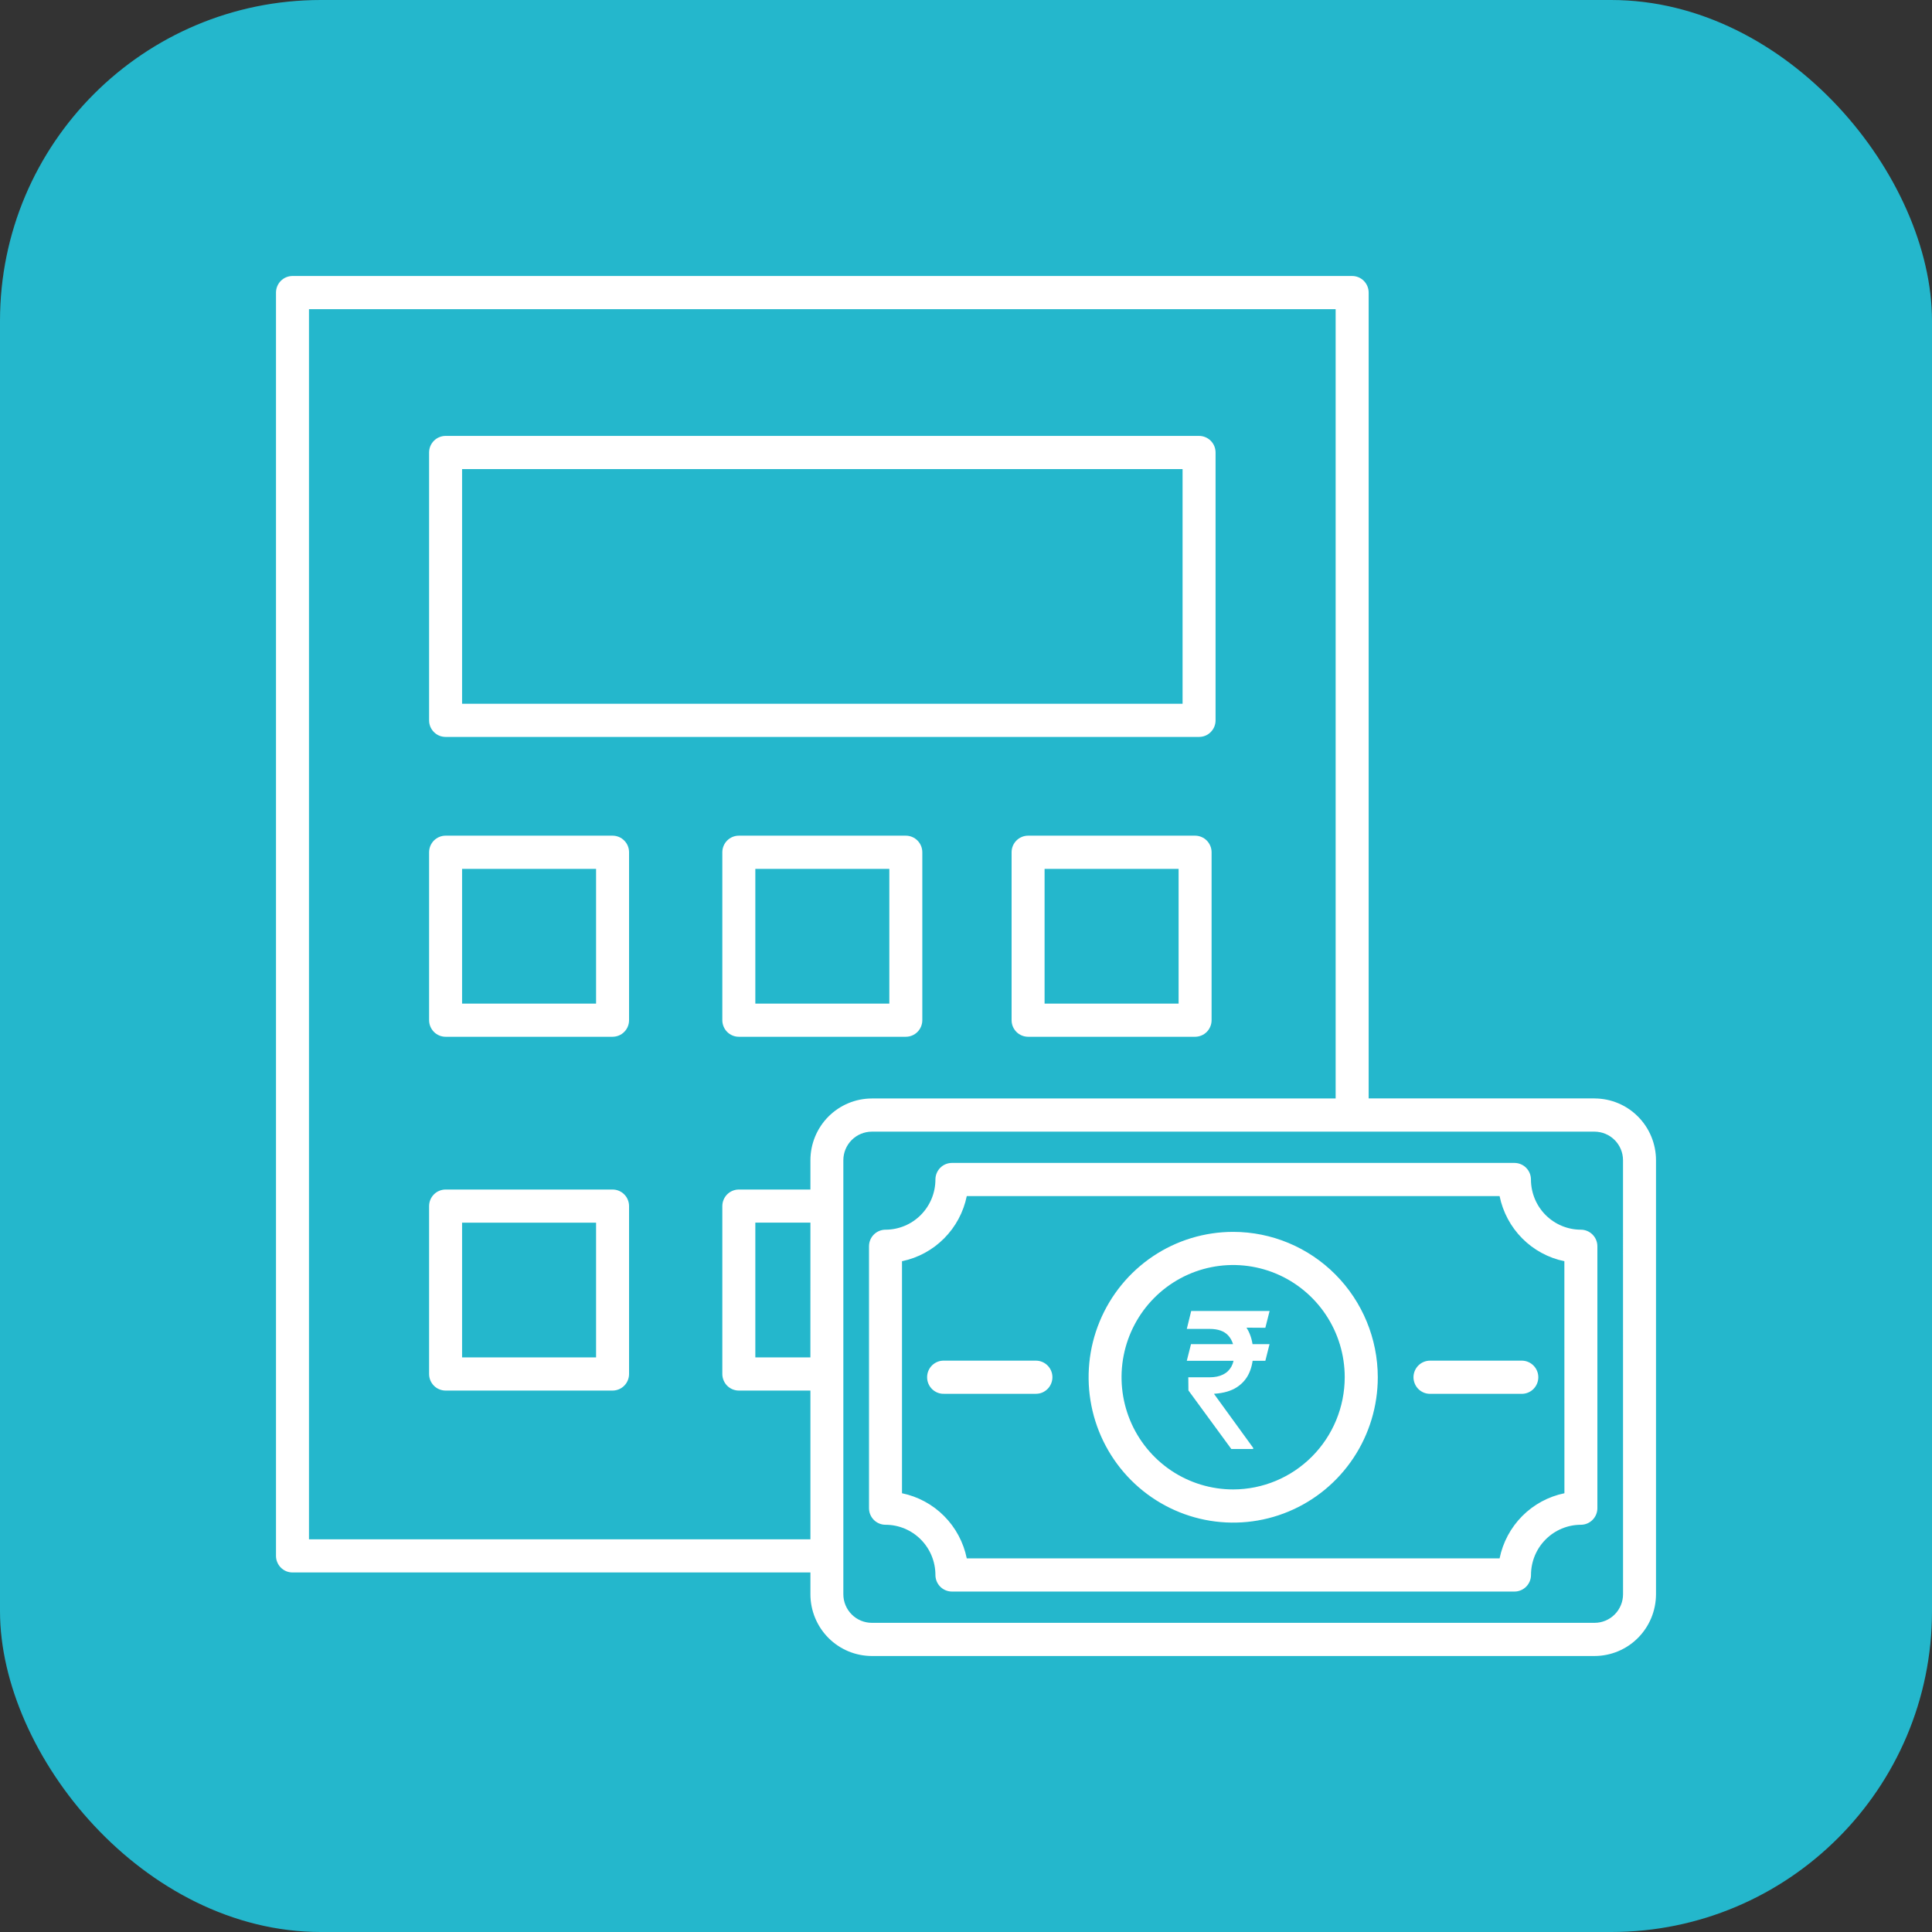
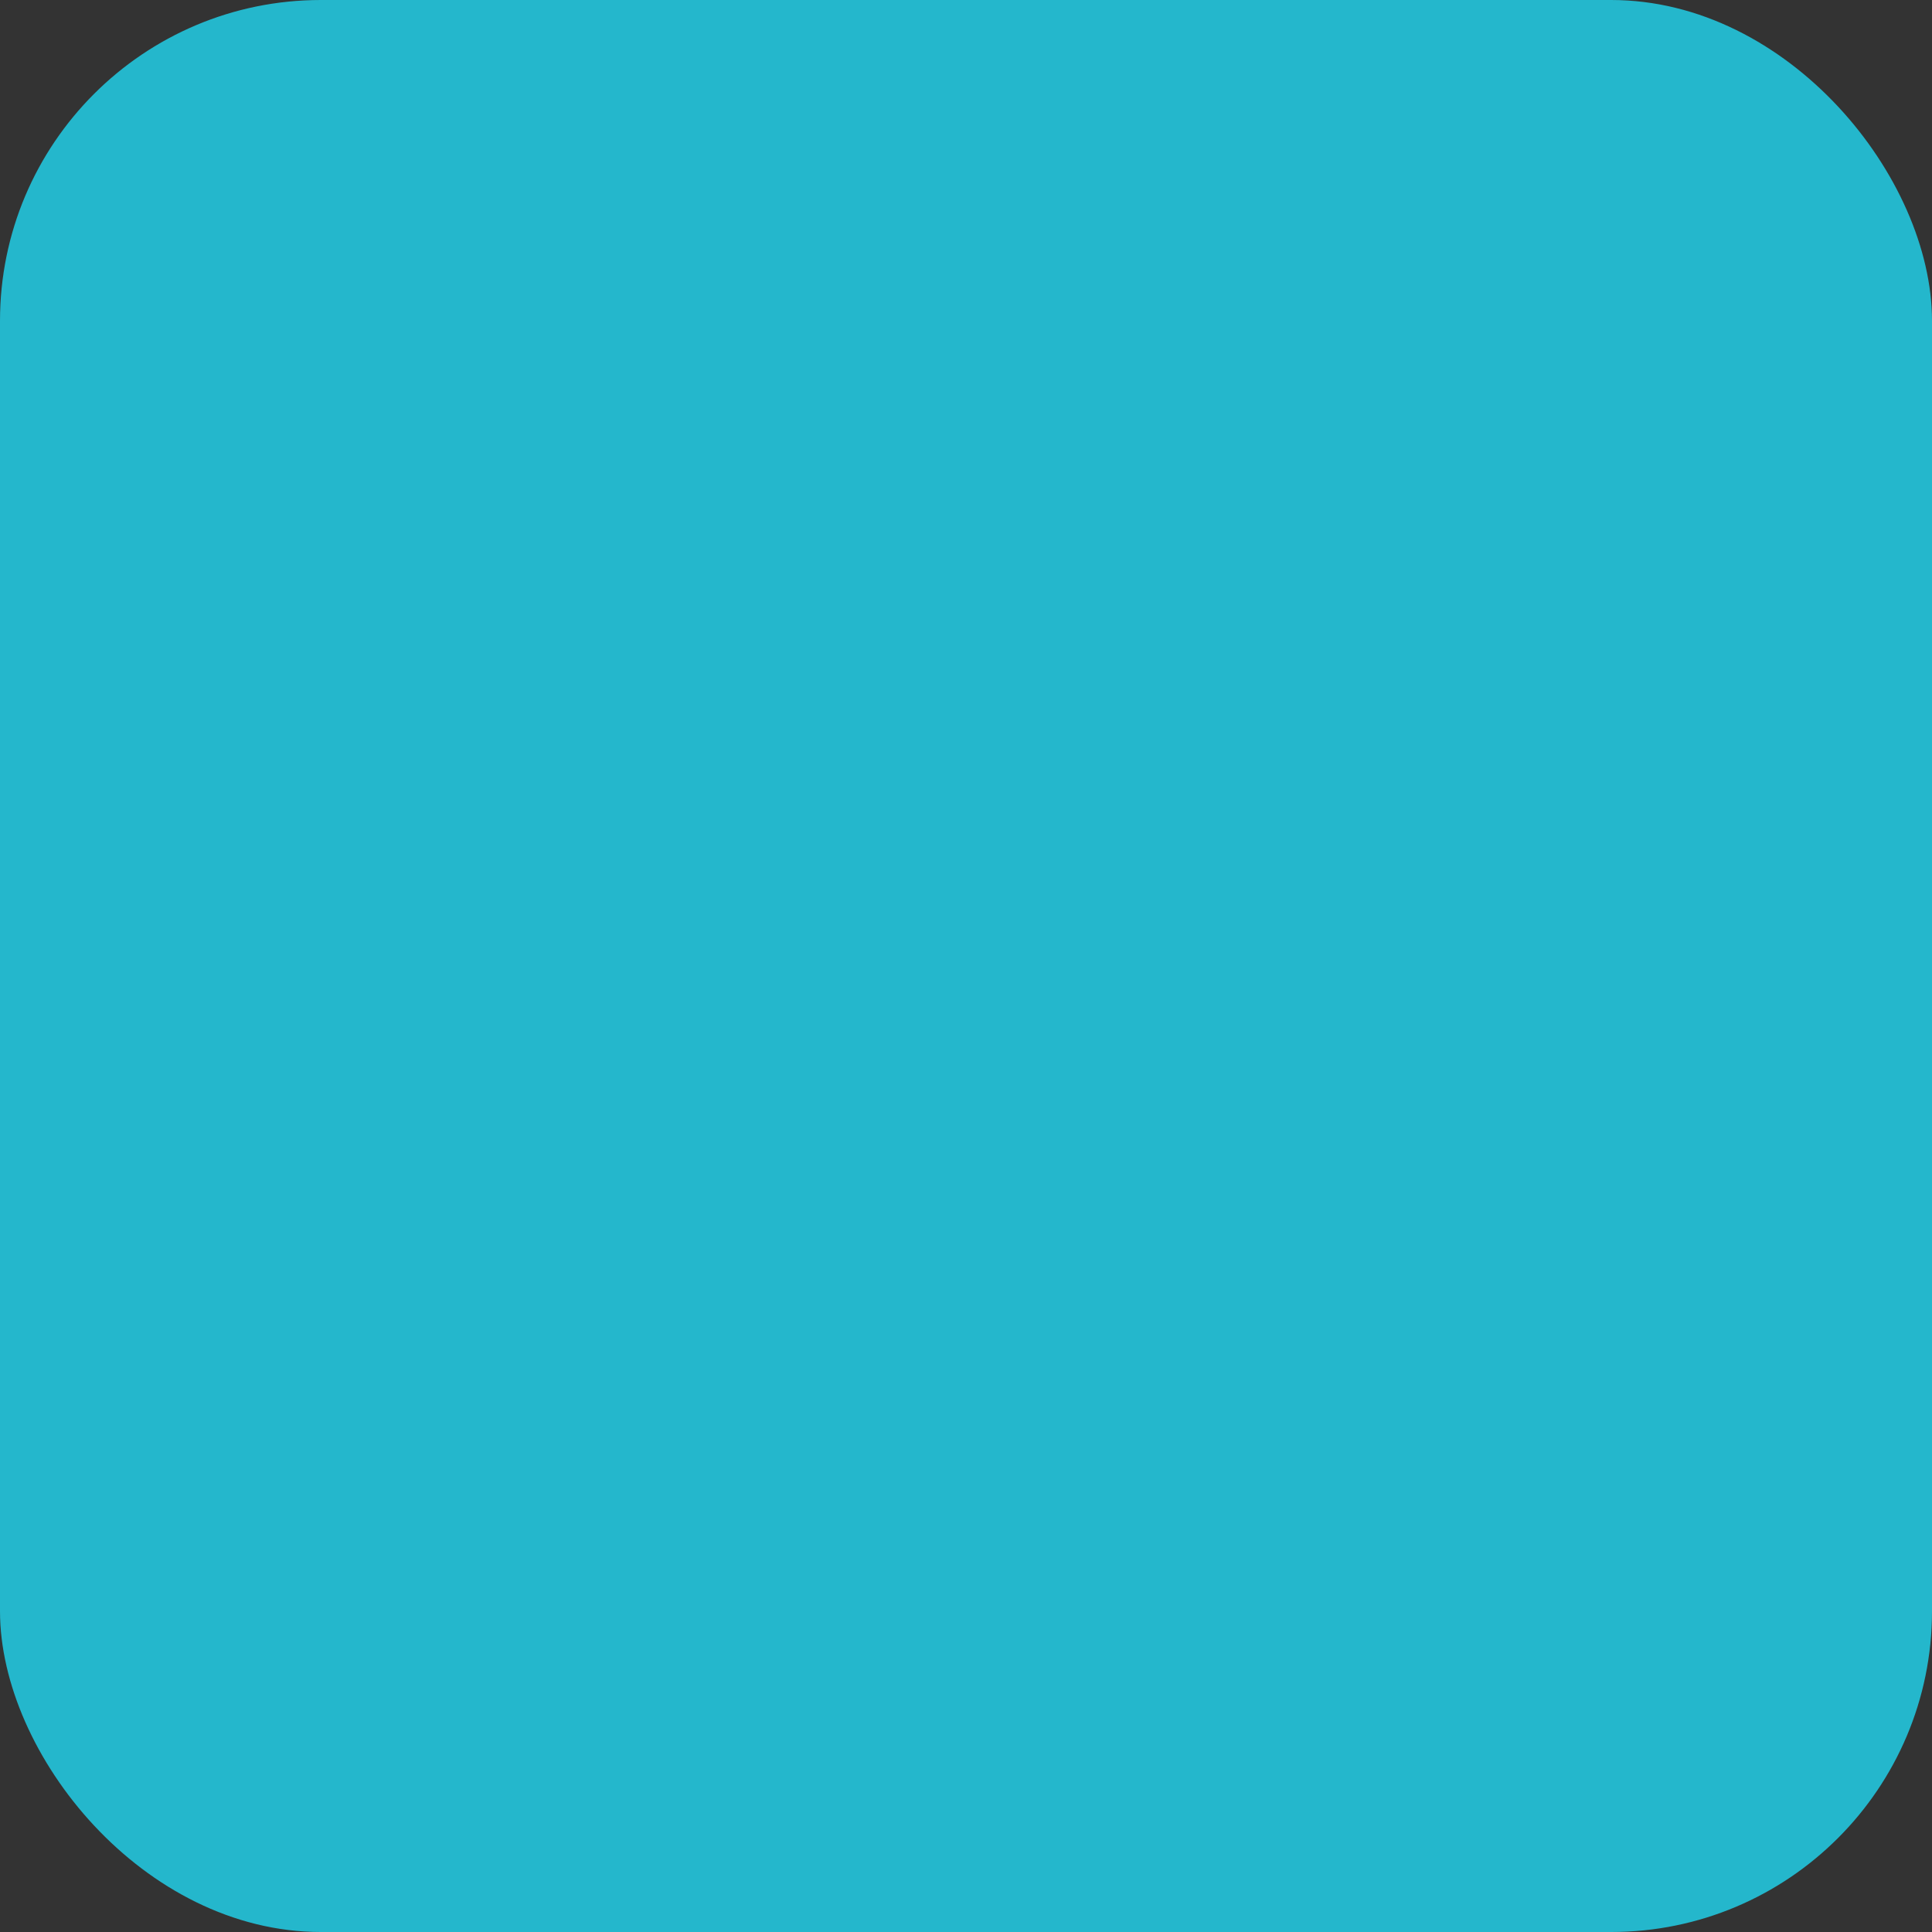
<svg xmlns="http://www.w3.org/2000/svg" width="70" height="70" viewBox="0 0 70 70" fill="none">
  <rect x="0" y="0" width="70" height="70" fill="#333333" stroke="none" />
  <rect width="70" height="70" rx="11.625" fill="#24B7CC" />
-   <path d="M45.998 48.701L45.846 49.304H43L43.152 48.701H45.998ZM44.613 52.5L43.059 50.378L43.054 49.902H43.825C44.017 49.902 44.18 49.869 44.313 49.802C44.447 49.736 44.548 49.639 44.617 49.512C44.687 49.383 44.721 49.227 44.721 49.043C44.721 48.77 44.649 48.552 44.504 48.391C44.36 48.23 44.133 48.149 43.825 48.149H43L43.159 47.5H43.825C44.184 47.5 44.48 47.564 44.713 47.693C44.946 47.822 45.119 48 45.234 48.228C45.348 48.456 45.405 48.718 45.405 49.016C45.405 49.281 45.358 49.522 45.264 49.736C45.17 49.951 45.02 50.126 44.815 50.261C44.609 50.396 44.339 50.475 44.005 50.498L43.986 50.503L45.405 52.459L45.405 52.5L44.613 52.5ZM46 47.5L45.846 48.108L43.571 48.093L43.725 47.5L46 47.5Z" fill="white" />
-   <path d="M16.144 26.7H43.444C43.523 26.7 43.601 26.685 43.673 26.655C43.746 26.625 43.812 26.58 43.867 26.524C43.923 26.469 43.967 26.402 43.997 26.33C44.027 26.257 44.042 26.179 44.042 26.1V16.395C44.042 16.316 44.027 16.238 43.997 16.165C43.967 16.092 43.923 16.026 43.867 15.97C43.812 15.914 43.746 15.87 43.673 15.84C43.601 15.809 43.523 15.794 43.444 15.794H16.144C16.066 15.794 15.988 15.809 15.916 15.84C15.843 15.87 15.777 15.914 15.722 15.97C15.666 16.026 15.622 16.092 15.592 16.165C15.562 16.238 15.547 16.316 15.547 16.395V26.1C15.547 26.179 15.562 26.257 15.592 26.33C15.622 26.402 15.666 26.469 15.722 26.524C15.777 26.58 15.843 26.625 15.916 26.655C15.988 26.685 16.066 26.7 16.144 26.7ZM16.742 16.996H42.847V25.499H16.742V16.996ZM43.301 30.278H37.249C37.171 30.278 37.093 30.294 37.021 30.324C36.948 30.354 36.882 30.399 36.827 30.454C36.772 30.51 36.727 30.576 36.697 30.649C36.667 30.722 36.652 30.8 36.652 30.879V36.963C36.652 37.042 36.667 37.12 36.697 37.193C36.727 37.266 36.772 37.332 36.827 37.388C36.882 37.444 36.948 37.488 37.021 37.518C37.093 37.548 37.171 37.564 37.249 37.564H43.301C43.379 37.564 43.457 37.548 43.529 37.518C43.602 37.488 43.668 37.444 43.723 37.388C43.779 37.332 43.822 37.266 43.852 37.193C43.883 37.12 43.898 37.042 43.898 36.963V30.879C43.898 30.8 43.883 30.722 43.852 30.649C43.822 30.576 43.779 30.51 43.723 30.454C43.668 30.399 43.602 30.354 43.529 30.324C43.457 30.294 43.379 30.278 43.301 30.278ZM42.703 36.362H37.847V31.481H42.703V36.362ZM22.195 30.278H16.144C15.986 30.278 15.834 30.342 15.722 30.454C15.61 30.567 15.547 30.72 15.547 30.879V36.963C15.547 37.122 15.61 37.275 15.722 37.388C15.834 37.501 15.986 37.564 16.144 37.564H22.195C22.273 37.564 22.351 37.548 22.424 37.518C22.496 37.488 22.562 37.444 22.617 37.388C22.673 37.332 22.717 37.266 22.747 37.193C22.777 37.12 22.792 37.042 22.792 36.963V30.879C22.792 30.8 22.777 30.722 22.747 30.649C22.717 30.576 22.673 30.51 22.617 30.454C22.562 30.399 22.496 30.354 22.424 30.324C22.351 30.294 22.273 30.278 22.195 30.278ZM21.597 36.362H16.742V31.481H21.597V36.362ZM32.819 30.278H26.769C26.61 30.278 26.458 30.342 26.346 30.454C26.234 30.567 26.171 30.72 26.171 30.879V36.963C26.171 37.122 26.234 37.275 26.346 37.388C26.458 37.501 26.61 37.564 26.769 37.564H32.819C32.978 37.564 33.13 37.501 33.242 37.388C33.354 37.275 33.417 37.122 33.417 36.963V30.879C33.417 30.72 33.354 30.567 33.242 30.454C33.13 30.342 32.978 30.278 32.819 30.278ZM32.222 36.362H27.367V31.481H32.222V36.362ZM22.195 43.099H16.144C16.066 43.099 15.988 43.115 15.916 43.145C15.843 43.175 15.777 43.219 15.722 43.275C15.666 43.331 15.622 43.397 15.592 43.47C15.562 43.543 15.547 43.621 15.547 43.7V49.782C15.547 49.861 15.562 49.939 15.592 50.012C15.622 50.085 15.666 50.151 15.722 50.207C15.777 50.263 15.843 50.307 15.916 50.337C15.988 50.367 16.066 50.383 16.144 50.383H22.195C22.353 50.383 22.505 50.319 22.617 50.207C22.729 50.094 22.792 49.941 22.792 49.782V43.699C22.792 43.54 22.729 43.387 22.617 43.275C22.505 43.162 22.353 43.099 22.195 43.099ZM21.597 49.181H16.742V44.299H21.597V49.181ZM57.774 39.797H49.589V10.601C49.589 10.442 49.526 10.289 49.414 10.176C49.302 10.063 49.15 10 48.991 10H10.598C10.439 10 10.287 10.063 10.175 10.176C10.063 10.289 10 10.442 10 10.601V56.373C10 56.452 10.015 56.53 10.046 56.602C10.076 56.675 10.12 56.742 10.175 56.797C10.231 56.853 10.296 56.897 10.369 56.928C10.442 56.958 10.519 56.973 10.598 56.973H29.363V57.762C29.363 58.356 29.598 58.924 30.015 59.344C30.433 59.764 30.998 59.999 31.588 60H57.774C58.364 59.999 58.93 59.764 59.347 59.344C59.765 58.924 59.999 58.356 60 57.762V42.038C60 41.444 59.765 40.875 59.348 40.456C58.931 40.036 58.365 39.8 57.774 39.799V39.797ZM11.195 55.772V11.201H48.393V39.8H31.588C30.998 39.801 30.433 40.037 30.015 40.456C29.598 40.876 29.363 41.445 29.363 42.038V43.099H26.769C26.61 43.099 26.458 43.163 26.346 43.275C26.234 43.388 26.171 43.541 26.171 43.7V49.782C26.171 49.861 26.187 49.939 26.217 50.012C26.247 50.085 26.291 50.151 26.346 50.207C26.402 50.263 26.468 50.307 26.54 50.337C26.613 50.367 26.69 50.383 26.769 50.383H29.363V55.772H11.195ZM29.362 49.181H27.367V44.298H29.363L29.362 49.181ZM58.806 57.762C58.806 58.036 58.697 58.3 58.504 58.494C58.311 58.688 58.049 58.798 57.776 58.798H31.588C31.315 58.798 31.052 58.689 30.859 58.495C30.665 58.301 30.556 58.037 30.556 57.762V42.038C30.556 41.763 30.665 41.5 30.858 41.306C31.051 41.112 31.313 41.003 31.586 41.002H57.774C58.048 41.003 58.309 41.112 58.503 41.306C58.696 41.5 58.805 41.763 58.805 42.038L58.806 57.762ZM57.278 44.554C56.798 44.554 56.339 44.362 55.999 44.021C55.66 43.68 55.47 43.218 55.469 42.736C55.469 42.657 55.454 42.579 55.424 42.506C55.394 42.433 55.35 42.367 55.294 42.311C55.239 42.255 55.173 42.211 55.1 42.181C55.028 42.151 54.95 42.135 54.872 42.135H34.49C34.411 42.135 34.334 42.151 34.261 42.181C34.189 42.211 34.123 42.255 34.067 42.311C34.012 42.367 33.968 42.433 33.938 42.506C33.908 42.579 33.892 42.657 33.892 42.736C33.892 43.218 33.701 43.68 33.362 44.021C33.023 44.362 32.563 44.554 32.083 44.554C32.005 44.554 31.927 44.57 31.855 44.6C31.782 44.63 31.716 44.675 31.661 44.73C31.605 44.786 31.561 44.852 31.531 44.925C31.501 44.998 31.486 45.077 31.486 45.155V54.644C31.486 54.723 31.501 54.801 31.531 54.874C31.561 54.947 31.605 55.013 31.661 55.069C31.716 55.125 31.782 55.169 31.855 55.199C31.927 55.229 32.005 55.245 32.083 55.245C32.563 55.245 33.023 55.437 33.362 55.778C33.701 56.119 33.892 56.581 33.892 57.064C33.892 57.223 33.955 57.376 34.067 57.489C34.179 57.601 34.331 57.665 34.49 57.665H54.873C55.031 57.665 55.183 57.601 55.295 57.489C55.408 57.376 55.471 57.223 55.471 57.064C55.471 56.582 55.661 56.119 56 55.779C56.339 55.438 56.798 55.246 57.278 55.245C57.436 55.245 57.588 55.182 57.7 55.069C57.813 54.956 57.876 54.803 57.876 54.644V45.155C57.876 44.996 57.813 44.843 57.7 44.73C57.588 44.618 57.436 44.554 57.278 44.554ZM56.682 54.103C56.103 54.222 55.572 54.509 55.155 54.928C54.737 55.348 54.452 55.881 54.333 56.463H35.028C34.909 55.881 34.624 55.348 34.207 54.929C33.79 54.509 33.259 54.222 32.681 54.103V45.696C33.259 45.577 33.789 45.29 34.206 44.87C34.624 44.451 34.909 43.918 35.028 43.337H54.333C54.452 43.918 54.737 44.451 55.154 44.87C55.572 45.29 56.102 45.577 56.68 45.696L56.682 54.103ZM44.681 44.633C43.645 44.633 42.632 44.941 41.77 45.52C40.909 46.099 40.237 46.922 39.841 47.884C39.444 48.847 39.341 49.906 39.543 50.928C39.745 51.95 40.244 52.888 40.977 53.625C41.71 54.361 42.643 54.863 43.659 55.066C44.676 55.269 45.729 55.165 46.686 54.766C47.644 54.367 48.462 53.692 49.037 52.826C49.613 51.96 49.92 50.941 49.92 49.899C49.918 48.503 49.366 47.164 48.384 46.177C47.402 45.189 46.07 44.634 44.681 44.633ZM44.681 53.965C43.881 53.965 43.099 53.727 42.434 53.281C41.769 52.834 41.25 52.199 40.944 51.457C40.638 50.714 40.557 49.896 40.713 49.108C40.869 48.319 41.254 47.594 41.819 47.026C42.384 46.457 43.105 46.069 43.889 45.912C44.674 45.755 45.487 45.836 46.226 46.143C46.965 46.451 47.596 46.972 48.041 47.641C48.485 48.309 48.722 49.095 48.722 49.899C48.721 50.977 48.295 52.01 47.537 52.772C46.78 53.534 45.753 53.963 44.681 53.965ZM55.156 49.299C55.311 49.304 55.459 49.37 55.567 49.482C55.675 49.594 55.736 49.744 55.736 49.9C55.736 50.056 55.675 50.206 55.567 50.319C55.459 50.431 55.311 50.496 55.156 50.501H51.829C51.749 50.503 51.67 50.49 51.595 50.461C51.52 50.431 51.453 50.388 51.395 50.332C51.338 50.276 51.292 50.209 51.261 50.134C51.23 50.06 51.213 49.981 51.213 49.9C51.213 49.82 51.23 49.74 51.261 49.666C51.292 49.592 51.338 49.525 51.395 49.469C51.453 49.413 51.52 49.369 51.595 49.34C51.67 49.311 51.749 49.297 51.829 49.299H55.156ZM38.131 49.899C38.131 49.978 38.115 50.056 38.085 50.129C38.055 50.202 38.011 50.269 37.956 50.324C37.9 50.38 37.834 50.424 37.762 50.455C37.69 50.485 37.612 50.5 37.533 50.5H34.207C34.127 50.503 34.047 50.489 33.972 50.46C33.898 50.431 33.83 50.387 33.772 50.331C33.715 50.275 33.669 50.208 33.638 50.134C33.607 50.06 33.591 49.98 33.591 49.9C33.591 49.819 33.607 49.739 33.638 49.665C33.669 49.591 33.715 49.524 33.772 49.468C33.83 49.412 33.898 49.368 33.972 49.339C34.047 49.31 34.127 49.296 34.207 49.299H37.533C37.692 49.299 37.844 49.362 37.956 49.475C38.068 49.587 38.131 49.74 38.131 49.899Z" fill="white" />
</svg>